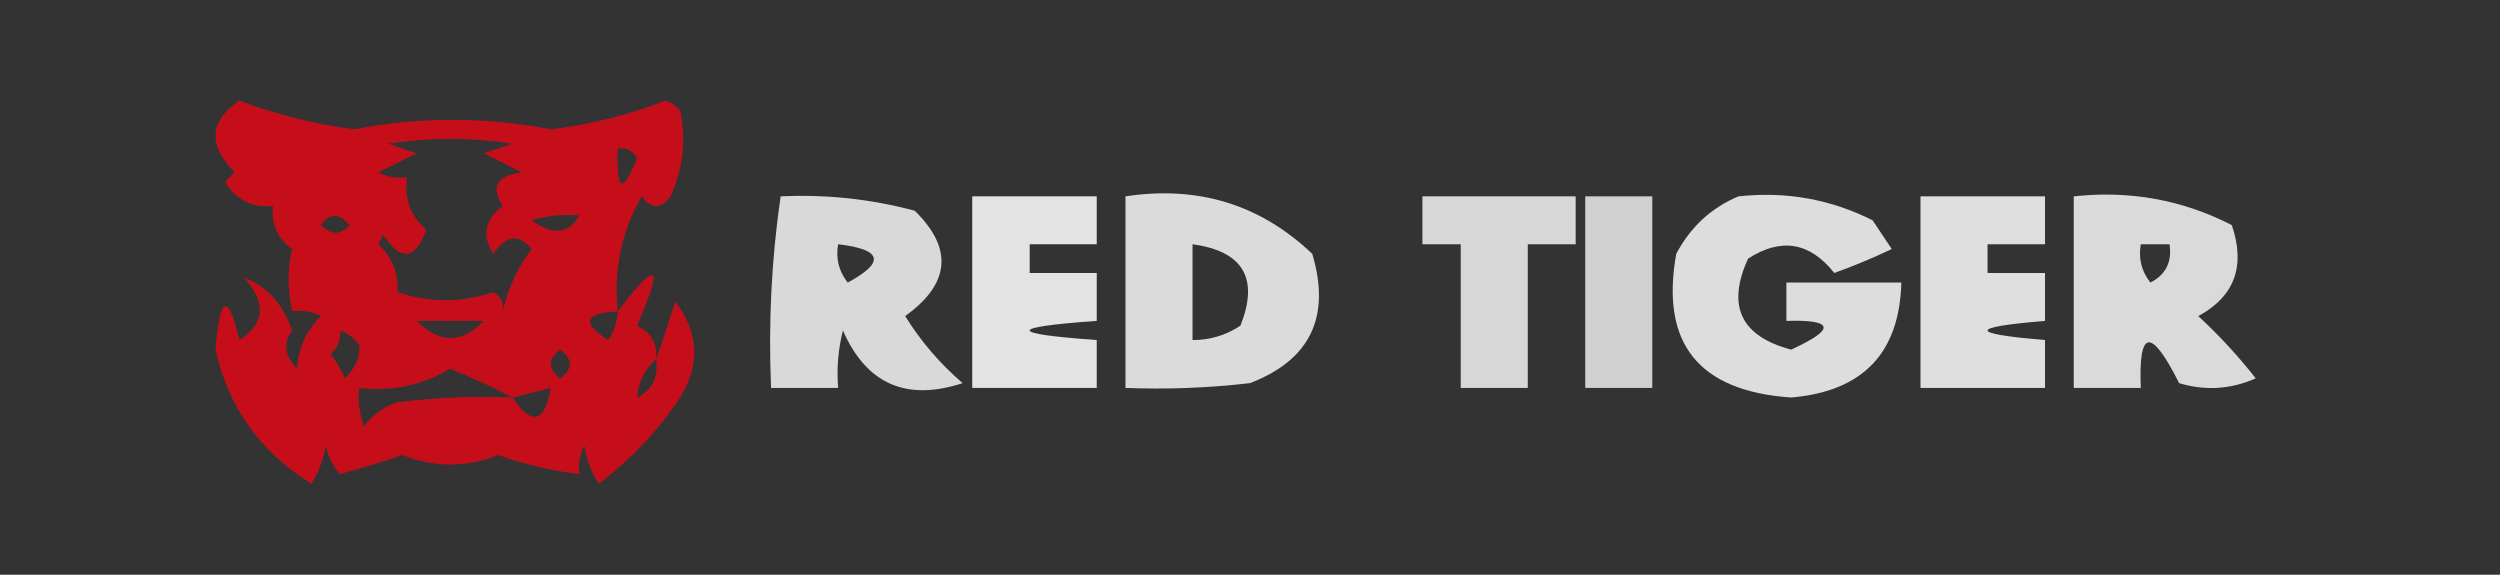
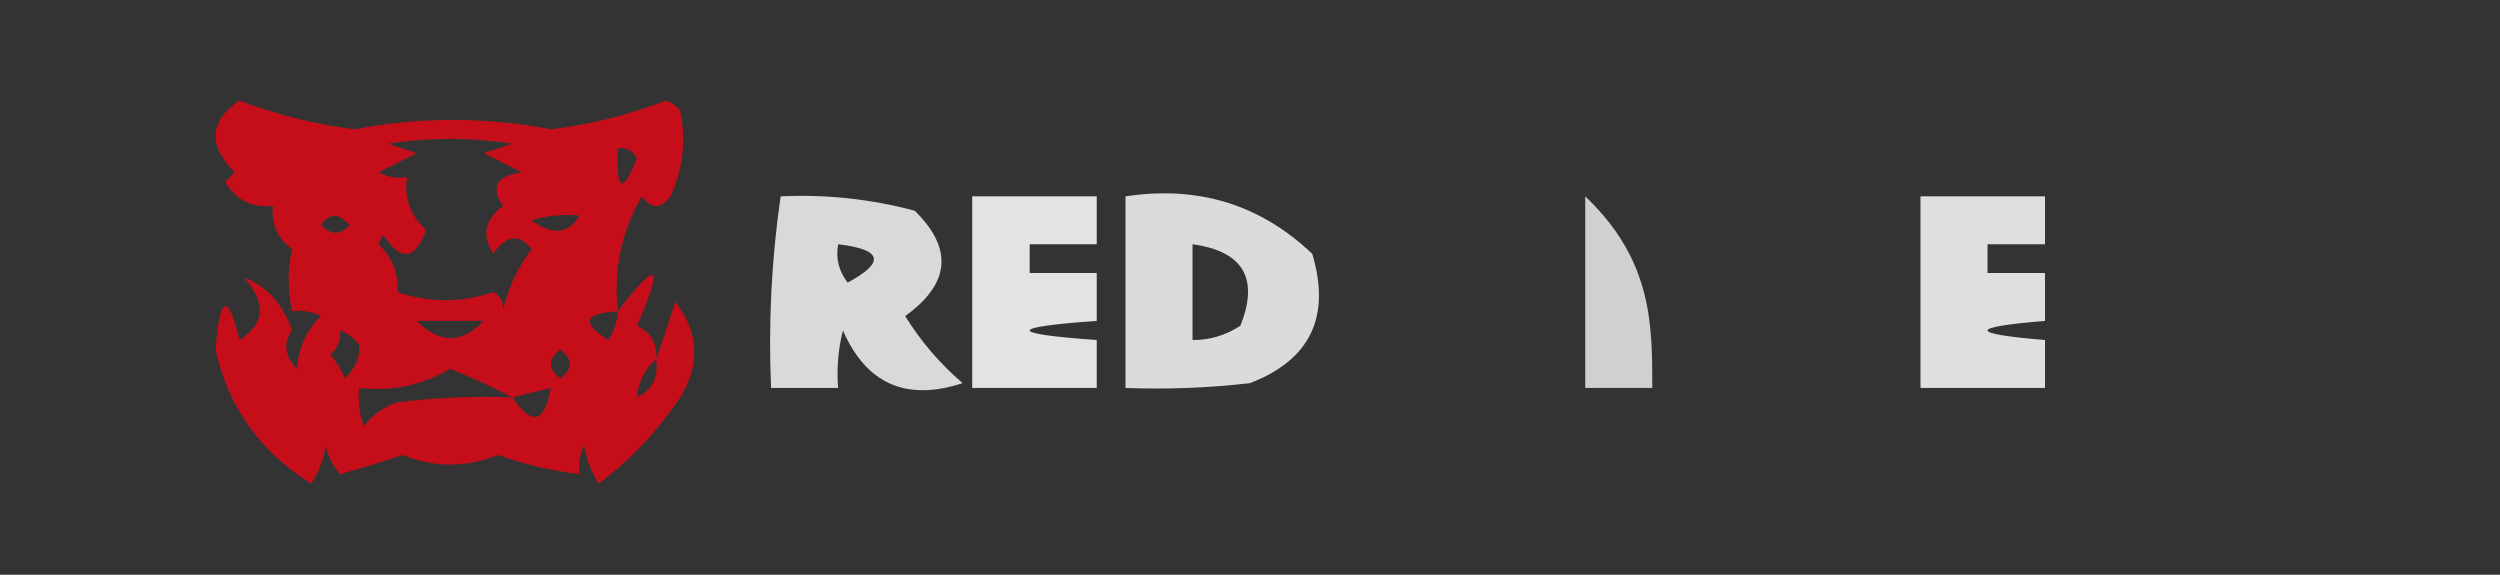
<svg xmlns="http://www.w3.org/2000/svg" version="1.1" width="261px" height="60px" style="shape-rendering:geometricPrecision; text-rendering:geometricPrecision; image-rendering:optimizeQuality; fill-rule:evenodd; clip-rule:evenodd">
  <rect width="100%" height="100%" fill="#333333" stroke="none" />
  <g>
    <path style="opacity:0.719" fill="#ff0011" d="M 64.5,32.5 C 68.68,27.001 69.346,27.501 66.5,34C 67.973,34.71 68.64,35.876 68.5,37.5C 69.165,35.631 69.831,33.631 70.5,31.5C 72.965,34.703 73.132,38.036 71,41.5C 68.659,45.006 65.826,48.006 62.5,50.5C 61.719,49.271 61.219,47.938 61,46.5C 60.517,47.448 60.35,48.448 60.5,49.5C 57.572,49.148 54.738,48.482 52,47.5C 48.667,48.833 45.333,48.833 42,47.5C 39.876,48.227 37.709,48.894 35.5,49.5C 34.749,48.624 34.249,47.624 34,46.5C 33.781,47.938 33.281,49.271 32.5,50.5C 27.164,47.179 23.83,42.512 22.5,36.5C 22.961,30.81 23.795,30.476 25,35.5C 27.661,33.797 27.828,31.63 25.5,29C 27.851,29.863 29.518,31.697 30.5,34.5C 29.54,35.812 29.706,37.146 31,38.5C 31.163,36.324 31.996,34.491 33.5,33C 32.552,32.517 31.552,32.35 30.5,32.5C 30.014,30.193 30.014,28.027 30.5,26C 28.963,24.89 28.297,23.39 28.5,21.5C 26.319,21.716 24.653,20.883 23.5,19C 23.833,18.667 24.167,18.333 24.5,18C 21.682,15.147 21.848,12.647 25,10.5C 28.884,11.971 32.884,12.971 37,13.5C 43.836,12.19 50.669,12.19 57.5,13.5C 61.635,13.007 65.635,12.007 69.5,10.5C 70.086,10.709 70.586,11.043 71,11.5C 71.652,14.594 71.319,17.594 70,20.5C 69,21.833 68,21.833 67,20.5C 64.868,24.208 64.035,28.208 64.5,32.5 Z M 52.5,32.5 C 52.631,31.624 52.297,30.957 51.5,30.5C 48.188,31.618 44.855,31.618 41.5,30.5C 41.617,28.517 40.95,26.85 39.5,25.5C 39.667,25.167 39.833,24.833 40,24.5C 41.833,27.333 43.333,27.167 44.5,24C 42.845,22.556 42.178,20.722 42.5,18.5C 41.448,18.649 40.448,18.483 39.5,18C 40.833,17.333 42.167,16.667 43.5,16C 42.5,15.667 41.5,15.333 40.5,15C 44.833,14.333 49.167,14.333 53.5,15C 52.5,15.333 51.5,15.667 50.5,16C 51.833,16.667 53.167,17.333 54.5,18C 51.853,18.315 51.187,19.482 52.5,21.5C 50.599,22.935 50.266,24.602 51.5,26.5C 52.848,24.539 54.181,24.372 55.5,26C 54.008,27.991 53.008,30.158 52.5,32.5 Z M 64.5,15.5 C 65.376,15.369 66.043,15.703 66.5,16.5C 64.993,20.355 64.326,20.021 64.5,15.5 Z M 33.5,23.5 C 34.386,22.224 35.386,22.224 36.5,23.5C 35.575,24.562 34.575,24.562 33.5,23.5 Z M 60.5,22.5 C 59.362,24.441 57.696,24.608 55.5,23C 57.134,22.506 58.801,22.34 60.5,22.5 Z M 64.5,32.5 C 64.443,33.609 64.11,34.609 63.5,35.5C 60.662,33.694 60.995,32.694 64.5,32.5 Z M 43.5,33.5 C 45.833,33.5 48.167,33.5 50.5,33.5C 48.236,35.891 45.902,35.891 43.5,33.5 Z M 35.5,34.5 C 36.289,34.783 36.956,35.283 37.5,36C 37.619,37.281 37.119,38.448 36,39.5C 35.626,38.584 35.126,37.75 34.5,37C 35.252,36.329 35.586,35.496 35.5,34.5 Z M 58.5,36.5 C 59.833,37.5 59.833,38.5 58.5,39.5C 57.167,38.5 57.167,37.5 58.5,36.5 Z M 68.5,37.5 C 68.771,39.38 68.104,40.713 66.5,41.5C 66.66,39.847 67.326,38.514 68.5,37.5 Z M 53.5,41.5 C 49.486,41.334 45.486,41.501 41.5,42C 40.069,42.465 38.903,43.299 38,44.5C 37.51,43.207 37.343,41.873 37.5,40.5C 40.93,40.894 44.096,40.227 47,38.5C 49.294,39.422 51.461,40.422 53.5,41.5 Z M 57.5,40.5 C 56.864,44.159 55.531,44.493 53.5,41.5C 54.833,41.167 56.167,40.833 57.5,40.5 Z" />
  </g>
  <g>
    <path style="opacity:0.811" fill="#fefffe" d="M 81.5,20.5 C 86.248,20.275 90.915,20.775 95.5,22C 99.53,25.957 99.197,29.623 94.5,33C 96.126,35.628 98.126,37.961 100.5,40C 94.617,41.922 90.451,40.089 88,34.5C 87.504,36.473 87.338,38.473 87.5,40.5C 85.167,40.5 82.833,40.5 80.5,40.5C 80.207,33.745 80.54,27.078 81.5,20.5 Z M 87.5,25.5 C 92.116,26.041 92.449,27.374 88.5,29.5C 87.571,28.311 87.238,26.978 87.5,25.5 Z" />
  </g>
  <g>
    <path style="opacity:0.861" fill="#fefffe" d="M 101.5,20.5 C 105.833,20.5 110.167,20.5 114.5,20.5C 114.5,22.167 114.5,23.833 114.5,25.5C 112.167,25.5 109.833,25.5 107.5,25.5C 107.5,26.5 107.5,27.5 107.5,28.5C 109.833,28.5 112.167,28.5 114.5,28.5C 114.5,30.167 114.5,31.833 114.5,33.5C 105.167,34.167 105.167,34.833 114.5,35.5C 114.5,37.167 114.5,38.833 114.5,40.5C 110.167,40.5 105.833,40.5 101.5,40.5C 101.5,33.833 101.5,27.167 101.5,20.5 Z" />
  </g>
  <g>
    <path style="opacity:0.823" fill="#fefffe" d="M 117.5,20.5 C 125.077,19.347 131.577,21.347 137,26.5C 138.962,33.075 136.795,37.575 130.5,40C 126.179,40.499 121.846,40.666 117.5,40.5C 117.5,33.833 117.5,27.167 117.5,20.5 Z M 124.5,25.5 C 129.796,26.23 131.462,29.064 129.5,34C 127.975,35.009 126.308,35.509 124.5,35.5C 124.5,32.167 124.5,28.833 124.5,25.5 Z" />
  </g>
  <g>
-     <path style="opacity:0.803" fill="#fefffe" d="M 148.5,20.5 C 153.833,20.5 159.167,20.5 164.5,20.5C 164.5,22.167 164.5,23.833 164.5,25.5C 162.833,25.5 161.167,25.5 159.5,25.5C 159.5,30.5 159.5,35.5 159.5,40.5C 157.167,40.5 154.833,40.5 152.5,40.5C 152.5,35.5 152.5,30.5 152.5,25.5C 151.167,25.5 149.833,25.5 148.5,25.5C 148.5,23.833 148.5,22.167 148.5,20.5 Z" />
+     </g>
+   <g>
+     <path style="opacity:0.766" fill="#fefffe" d="M 165.5,20.5 C 172.5,27.167 172.5,33.833 172.5,40.5C 170.167,40.5 167.833,40.5 165.5,40.5C 165.5,33.833 165.5,27.167 165.5,20.5 Z" />
  </g>
  <g>
-     <path style="opacity:0.766" fill="#fefffe" d="M 165.5,20.5 C 167.833,20.5 170.167,20.5 172.5,20.5C 172.5,27.167 172.5,33.833 172.5,40.5C 170.167,40.5 167.833,40.5 165.5,40.5C 165.5,33.833 165.5,27.167 165.5,20.5 Z" />
-   </g>
-   <g>
-     <path style="opacity:0.831" fill="#fefffe" d="M 181.5,20.5 C 186.449,19.959 191.116,20.792 195.5,23C 196.167,24 196.833,25 197.5,26C 195.541,26.931 193.541,27.764 191.5,28.5C 188.945,25.277 185.945,24.777 182.5,27C 180.241,31.942 181.741,35.109 187,36.5C 191.674,34.356 191.508,33.356 186.5,33.5C 186.5,32.167 186.5,30.833 186.5,29.5C 190.5,29.5 194.5,29.5 198.5,29.5C 198.308,36.861 194.475,40.861 187,41.5C 177.324,40.84 173.324,35.84 175,26.5C 176.494,23.686 178.66,21.686 181.5,20.5 Z" />
-   </g>
+     </g>
  <g>
    <path style="opacity:0.842" fill="#fefffe" d="M 200.5,20.5 C 204.833,20.5 209.167,20.5 213.5,20.5C 213.5,22.167 213.5,23.833 213.5,25.5C 211.5,25.5 209.5,25.5 207.5,25.5C 207.5,26.5 207.5,27.5 207.5,28.5C 209.5,28.5 211.5,28.5 213.5,28.5C 213.5,30.167 213.5,31.833 213.5,33.5C 205.5,34.167 205.5,34.833 213.5,35.5C 213.5,37.167 213.5,38.833 213.5,40.5C 209.167,40.5 204.833,40.5 200.5,40.5C 200.5,33.833 200.5,27.167 200.5,20.5 Z" />
  </g>
  <g>
-     <path style="opacity:0.819" fill="#fefffe" d="M 216.5,20.5 C 222.352,19.861 227.852,20.861 233,23.5C 234.458,27.781 233.292,30.947 229.5,33C 231.684,35.017 233.684,37.183 235.5,39.5C 232.894,40.652 230.227,40.818 227.5,40C 224.577,34.161 223.243,34.327 223.5,40.5C 221.167,40.5 218.833,40.5 216.5,40.5C 216.5,33.833 216.5,27.167 216.5,20.5 Z M 223.5,25.5 C 224.5,25.5 225.5,25.5 226.5,25.5C 226.778,27.346 226.111,28.68 224.5,29.5C 223.571,28.311 223.238,26.978 223.5,25.5 Z" />
-   </g>
+     </g>
</svg>